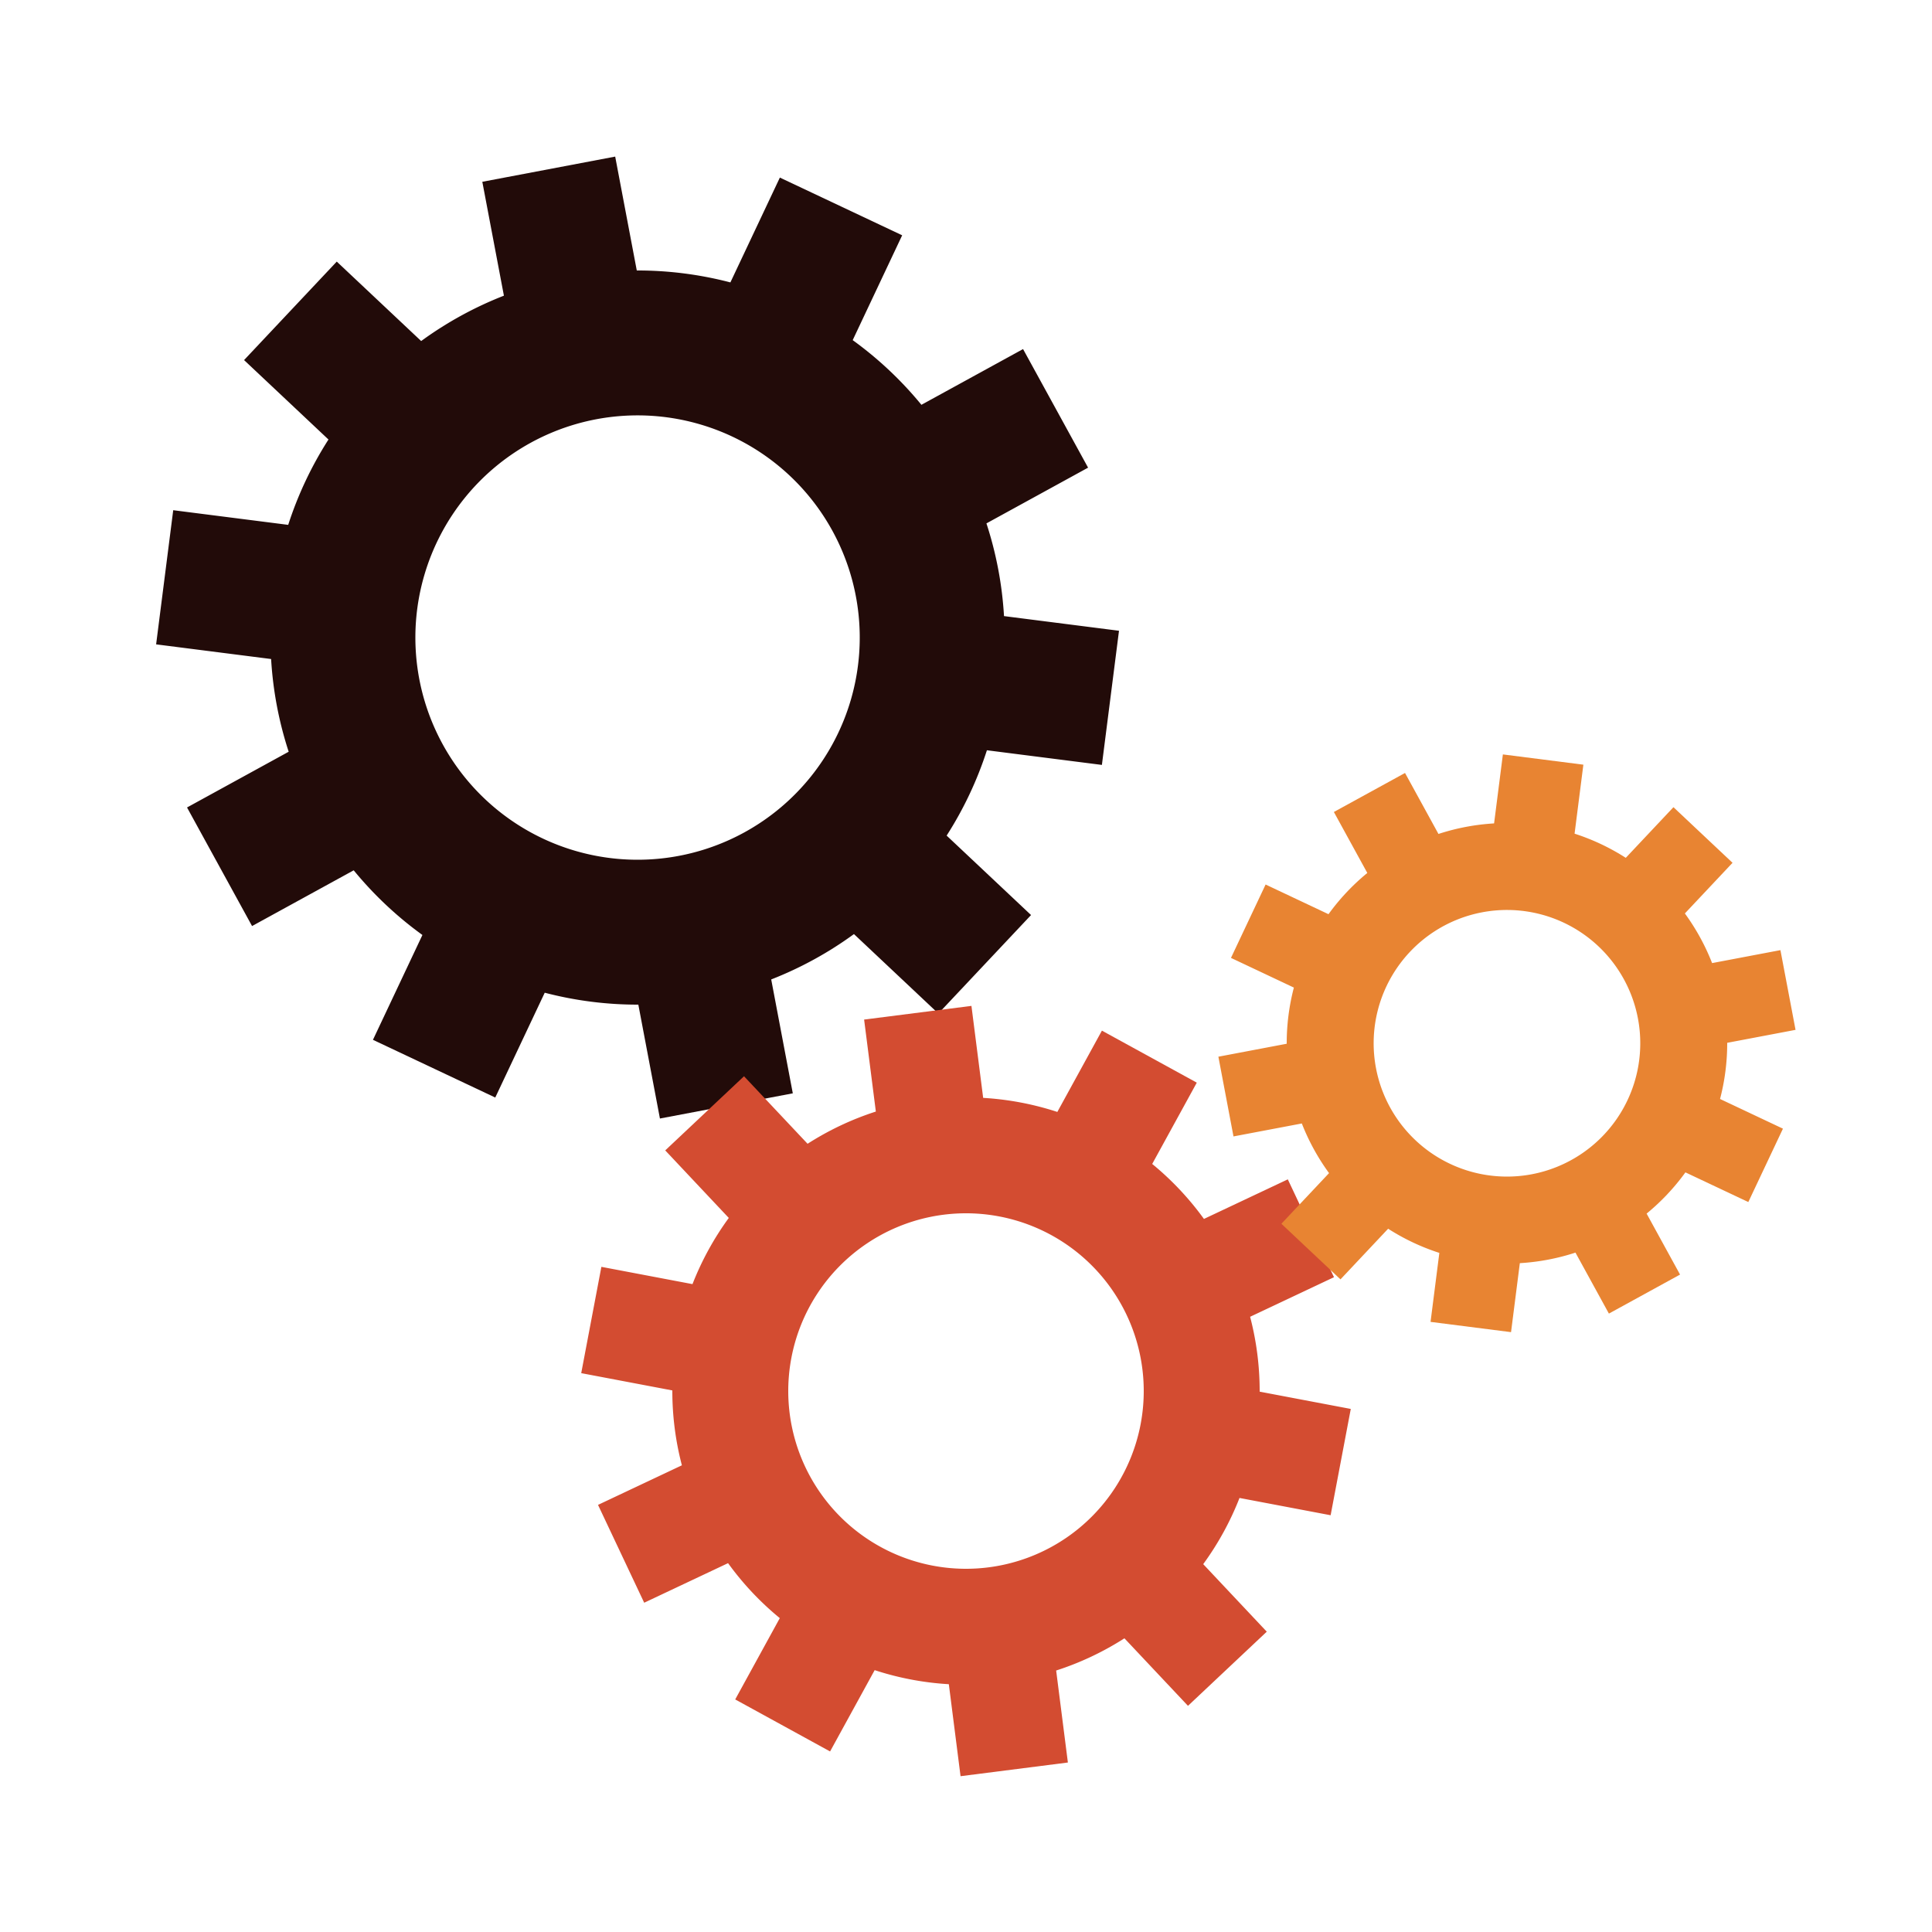
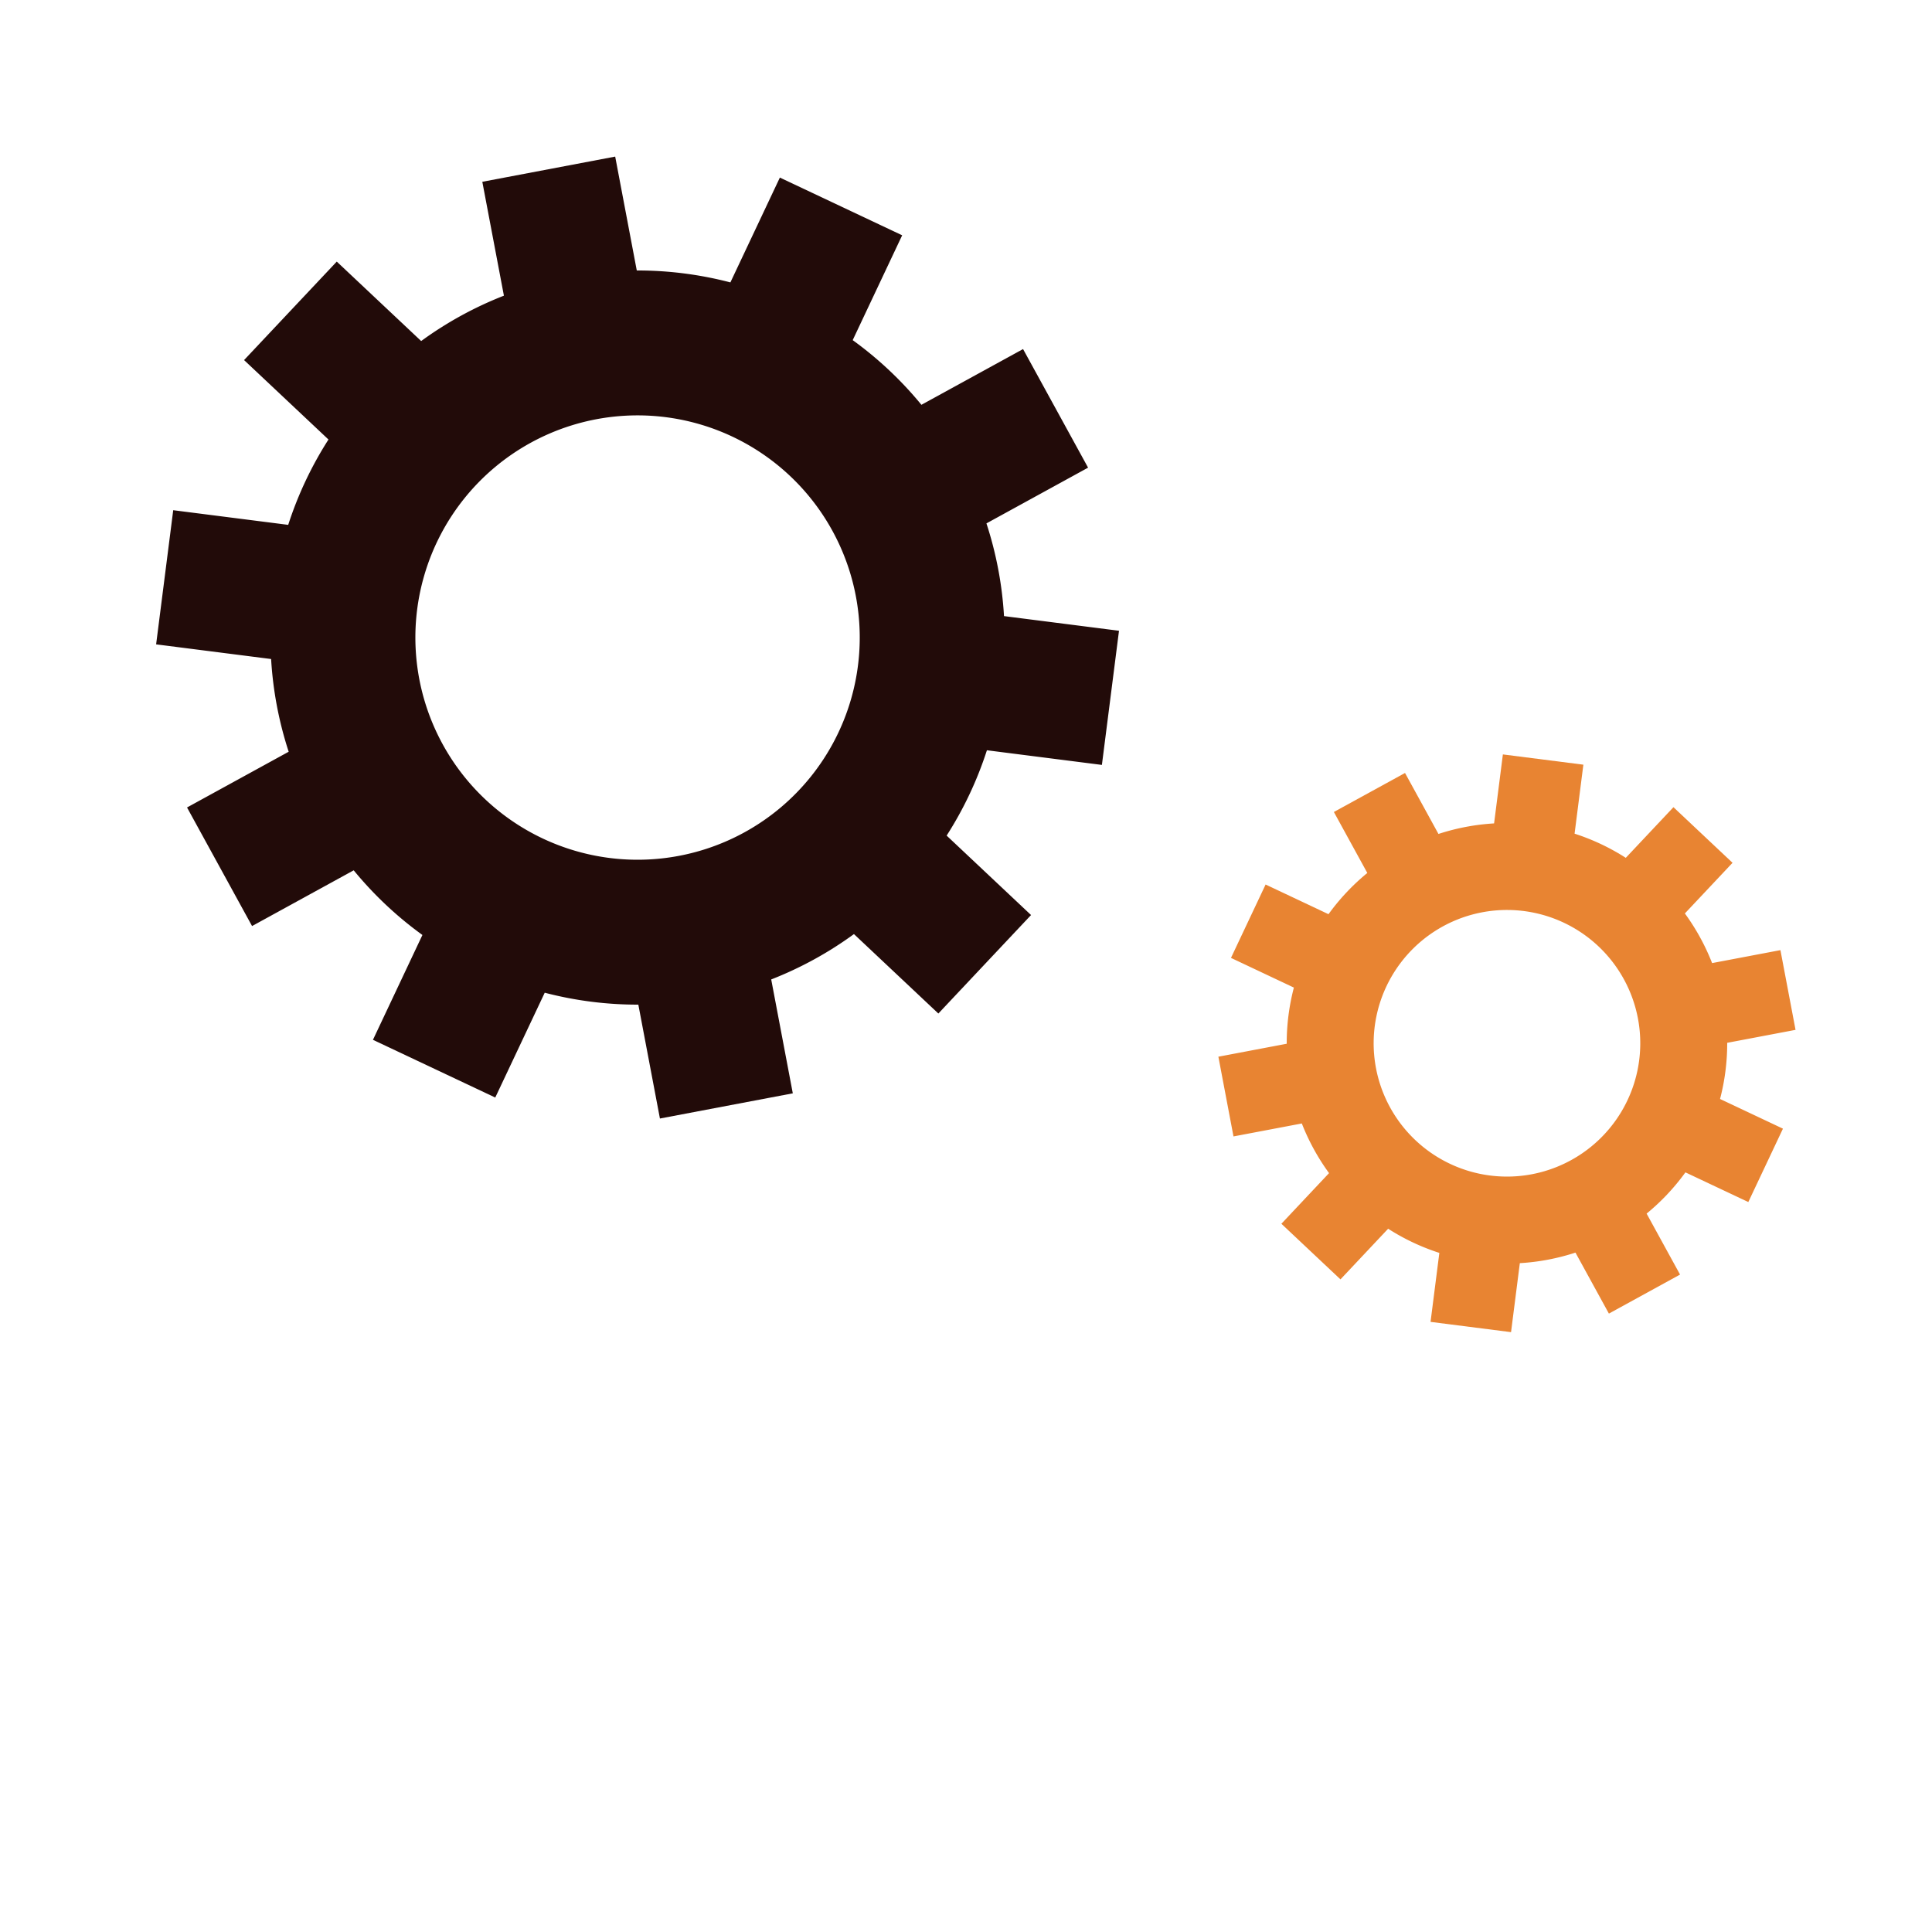
<svg xmlns="http://www.w3.org/2000/svg" class="lds-gear-set" width="200px" height="200px" viewBox="0 0 100 100" preserveAspectRatio="xMidYMid" style="background: none;">
  <g transform="translate(50 50)">
    <g transform="translate(-17 -17) scale(0.5)">
      <g transform="rotate(151.264)">
        <animateTransform attributeName="transform" type="rotate" values="0;360" keyTimes="0;1" dur="2.1s" begin="0s" repeatCount="indefinite" />
        <path d="M37.35 -7 L49.35 -7 L49.35 7 L37.35 7 A38 38 0 0 1 34.331 16.29 L34.331 16.29 L44.039 23.344 L35.81 34.67 L26.102 27.617 A38 38 0 0 1 18.199 33.359 L18.199 33.359 L21.907 44.771 L8.592 49.097 L4.884 37.685 A38 38 0 0 1 -4.884 37.685 L-4.884 37.685 L-8.592 49.097 L-21.907 44.771 L-18.199 33.359 A38 38 0 0 1 -26.102 27.617 L-26.102 27.617 L-35.81 34.67 L-44.039 23.344 L-34.331 16.29 A38 38 0 0 1 -37.35 7 L-37.35 7 L-49.35 7 L-49.35 -7 L-37.35 -7 A38 38 0 0 1 -34.331 -16.29 L-34.331 -16.29 L-44.039 -23.344 L-35.81 -34.67 L-26.102 -27.617 A38 38 0 0 1 -18.199 -33.359 L-18.199 -33.359 L-21.907 -44.771 L-8.592 -49.097 L-4.884 -37.685 A38 38 0 0 1 4.884 -37.685 L4.884 -37.685 L8.592 -49.097 L21.907 -44.771 L18.199 -33.359 A38 38 0 0 1 26.102 -27.617 L26.102 -27.617 L35.81 -34.67 L44.039 -23.344 L34.331 -16.29 A38 38 0 0 1 37.35 -7 M0 -23A23 23 0 1 0 0 23 A23 23 0 1 0 0 -23" fill="#220b09" />
      </g>
    </g>
    <g transform="translate(0 22) scale(0.4)">
      <g transform="rotate(190.736)">
        <animateTransform attributeName="transform" type="rotate" values="360;0" keyTimes="0;1" dur="2.1s" begin="-0.105s" repeatCount="indefinite" />
-         <path d="M37.35 -7 L49.35 -7 L49.35 7 L37.35 7 A38 38 0 0 1 34.331 16.29 L34.331 16.29 L44.039 23.344 L35.81 34.67 L26.102 27.617 A38 38 0 0 1 18.199 33.359 L18.199 33.359 L21.907 44.771 L8.592 49.097 L4.884 37.685 A38 38 0 0 1 -4.884 37.685 L-4.884 37.685 L-8.592 49.097 L-21.907 44.771 L-18.199 33.359 A38 38 0 0 1 -26.102 27.617 L-26.102 27.617 L-35.81 34.67 L-44.039 23.344 L-34.331 16.29 A38 38 0 0 1 -37.35 7 L-37.35 7 L-49.35 7 L-49.35 -7 L-37.35 -7 A38 38 0 0 1 -34.331 -16.29 L-34.331 -16.29 L-44.039 -23.344 L-35.81 -34.67 L-26.102 -27.617 A38 38 0 0 1 -18.199 -33.359 L-18.199 -33.359 L-21.907 -44.771 L-8.592 -49.097 L-4.884 -37.685 A38 38 0 0 1 4.884 -37.685 L4.884 -37.685 L8.592 -49.097 L21.907 -44.771 L18.199 -33.359 A38 38 0 0 1 26.102 -27.617 L26.102 -27.617 L35.81 -34.67 L44.039 -23.344 L34.331 -16.29 A38 38 0 0 1 37.35 -7 M0 -23A23 23 0 1 0 0 23 A23 23 0 1 0 0 -23" fill="#d34c31" />
      </g>
    </g>
    <g transform="translate(28 4) scale(0.3)">
      <g transform="rotate(169.264)">
        <animateTransform attributeName="transform" type="rotate" values="0;360" keyTimes="0;1" dur="2.1s" begin="-0.105s" repeatCount="indefinite" />
        <path d="M37.35 -7 L49.35 -7 L49.35 7 L37.35 7 A38 38 0 0 1 34.331 16.29 L34.331 16.29 L44.039 23.344 L35.81 34.67 L26.102 27.617 A38 38 0 0 1 18.199 33.359 L18.199 33.359 L21.907 44.771 L8.592 49.097 L4.884 37.685 A38 38 0 0 1 -4.884 37.685 L-4.884 37.685 L-8.592 49.097 L-21.907 44.771 L-18.199 33.359 A38 38 0 0 1 -26.102 27.617 L-26.102 27.617 L-35.81 34.67 L-44.039 23.344 L-34.331 16.29 A38 38 0 0 1 -37.35 7 L-37.35 7 L-49.35 7 L-49.35 -7 L-37.35 -7 A38 38 0 0 1 -34.331 -16.29 L-34.331 -16.29 L-44.039 -23.344 L-35.81 -34.67 L-26.102 -27.617 A38 38 0 0 1 -18.199 -33.359 L-18.199 -33.359 L-21.907 -44.771 L-8.592 -49.097 L-4.884 -37.685 A38 38 0 0 1 4.884 -37.685 L4.884 -37.685 L8.592 -49.097 L21.907 -44.771 L18.199 -33.359 A38 38 0 0 1 26.102 -27.617 L26.102 -27.617 L35.81 -34.67 L44.039 -23.344 L34.331 -16.29 A38 38 0 0 1 37.35 -7 M0 -23A23 23 0 1 0 0 23 A23 23 0 1 0 0 -23" fill="#e88432" />
      </g>
    </g>
  </g>
</svg>